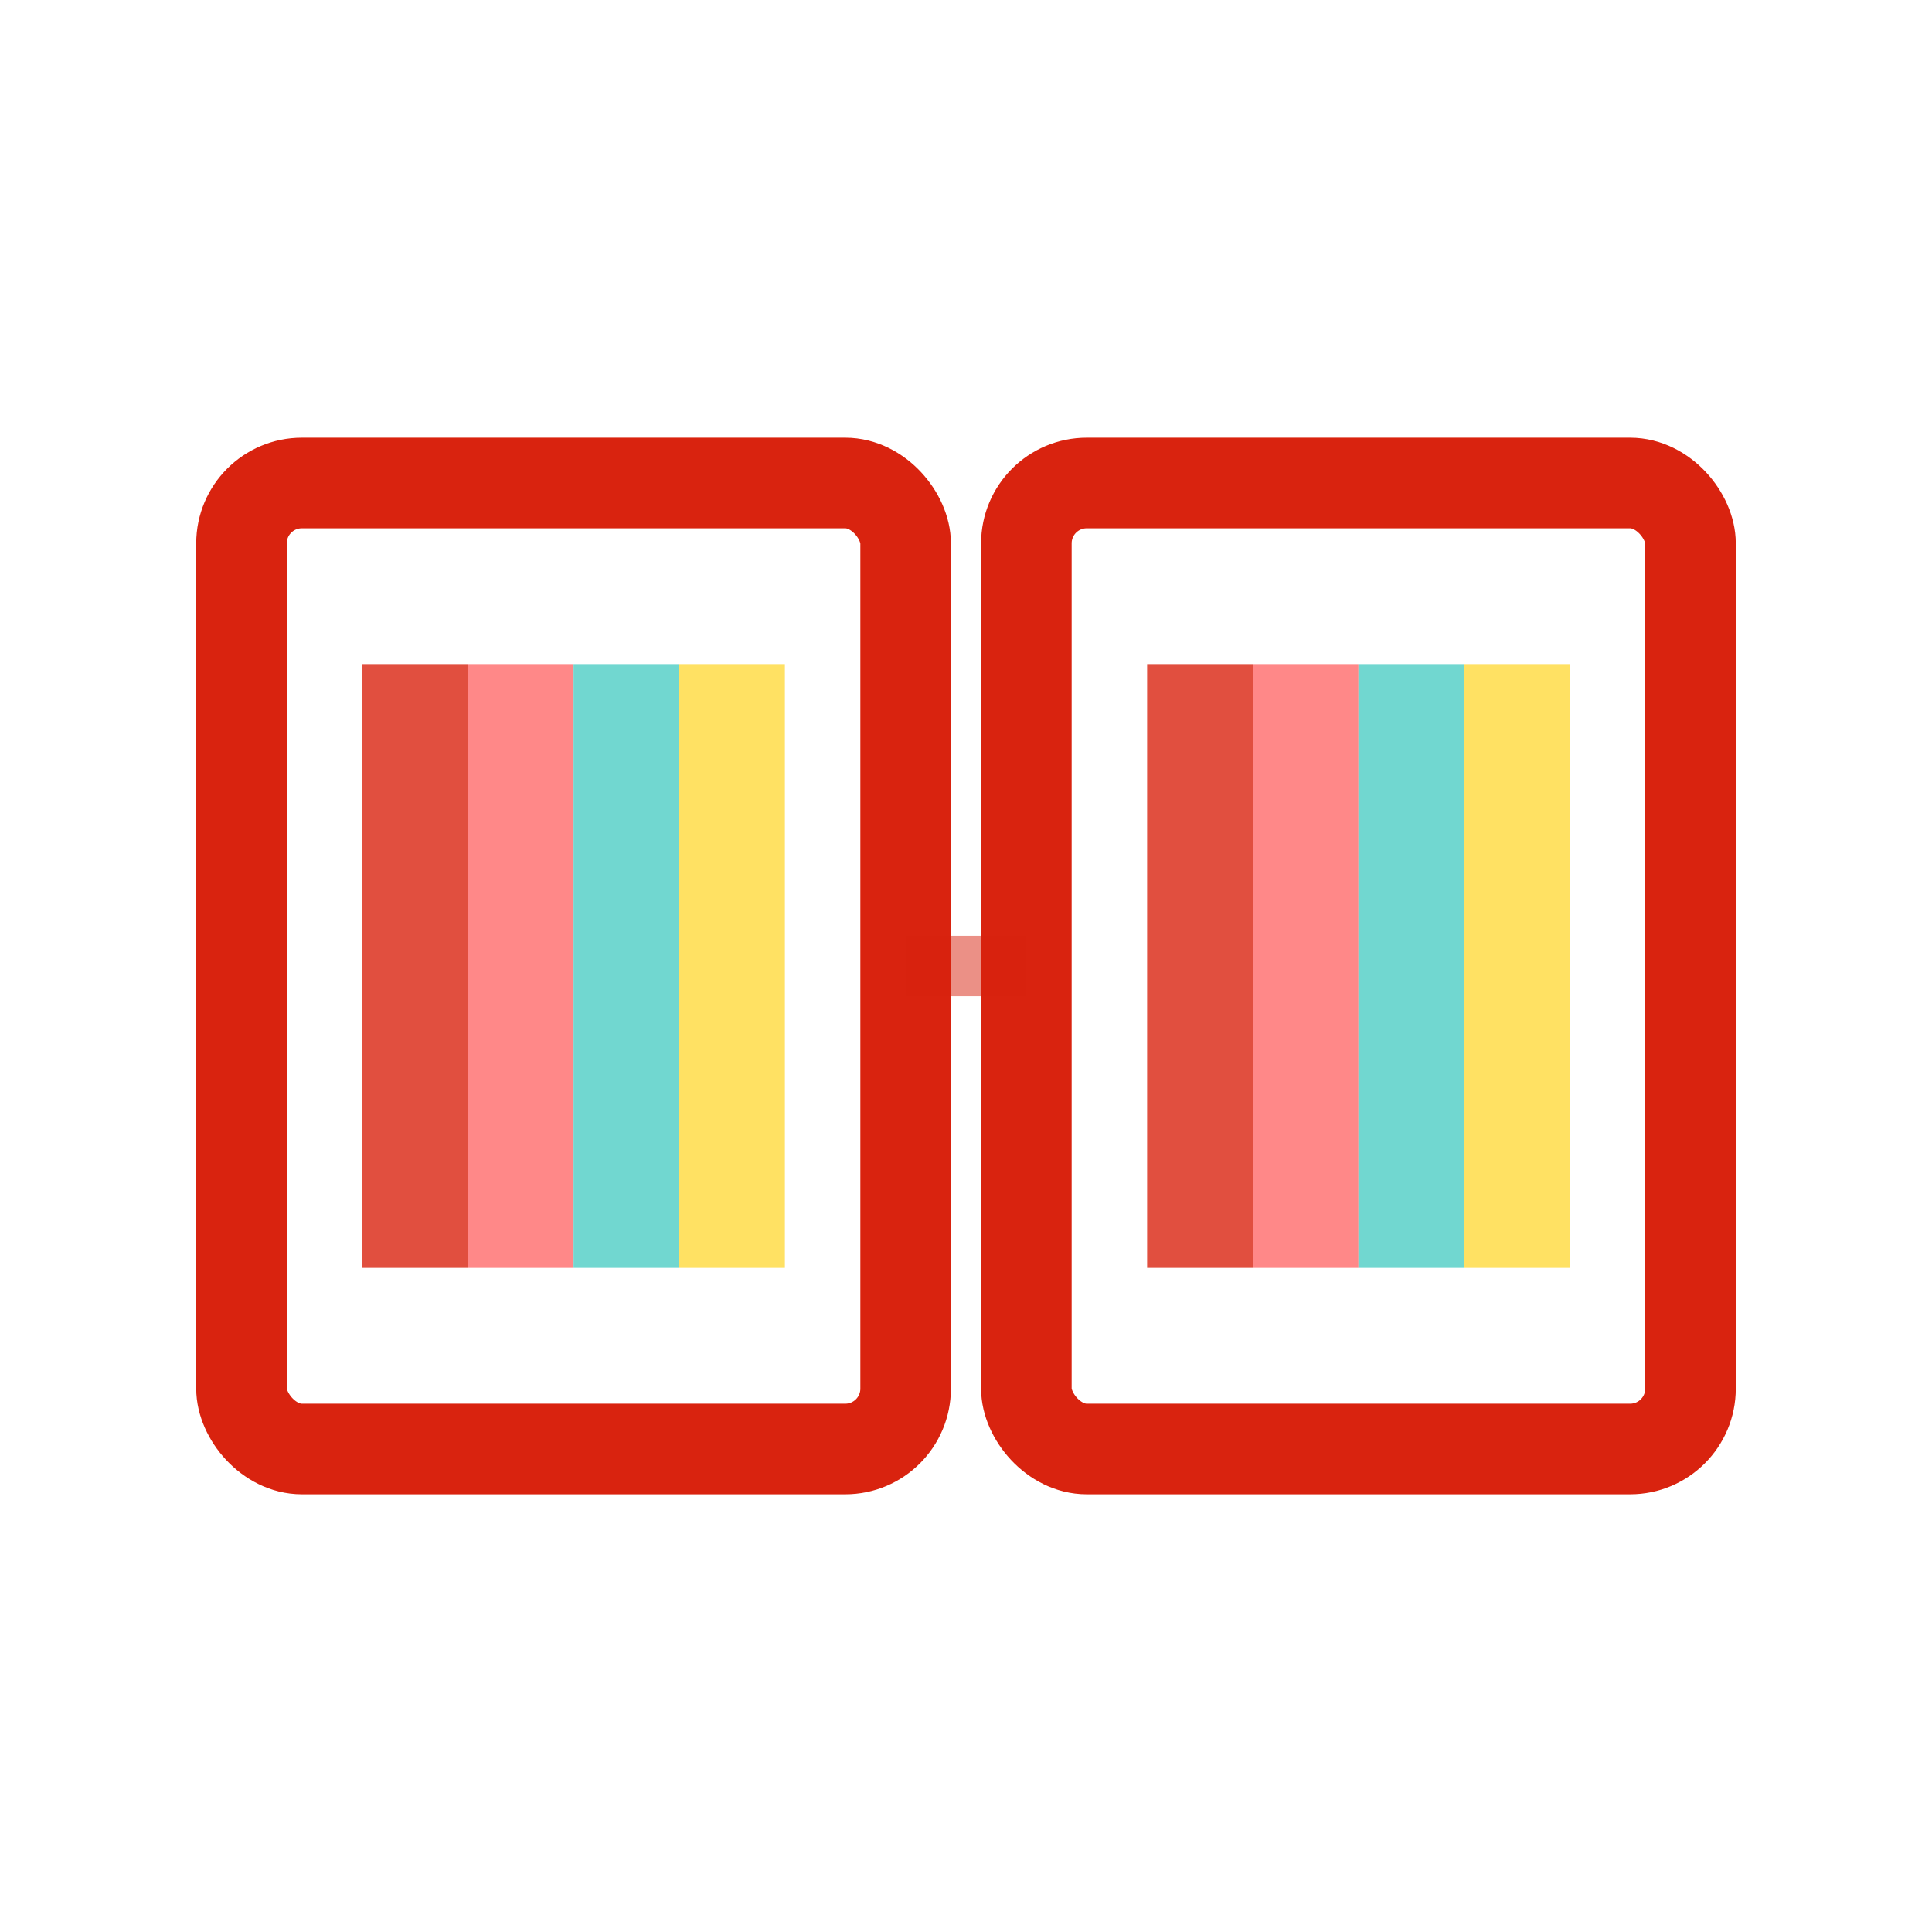
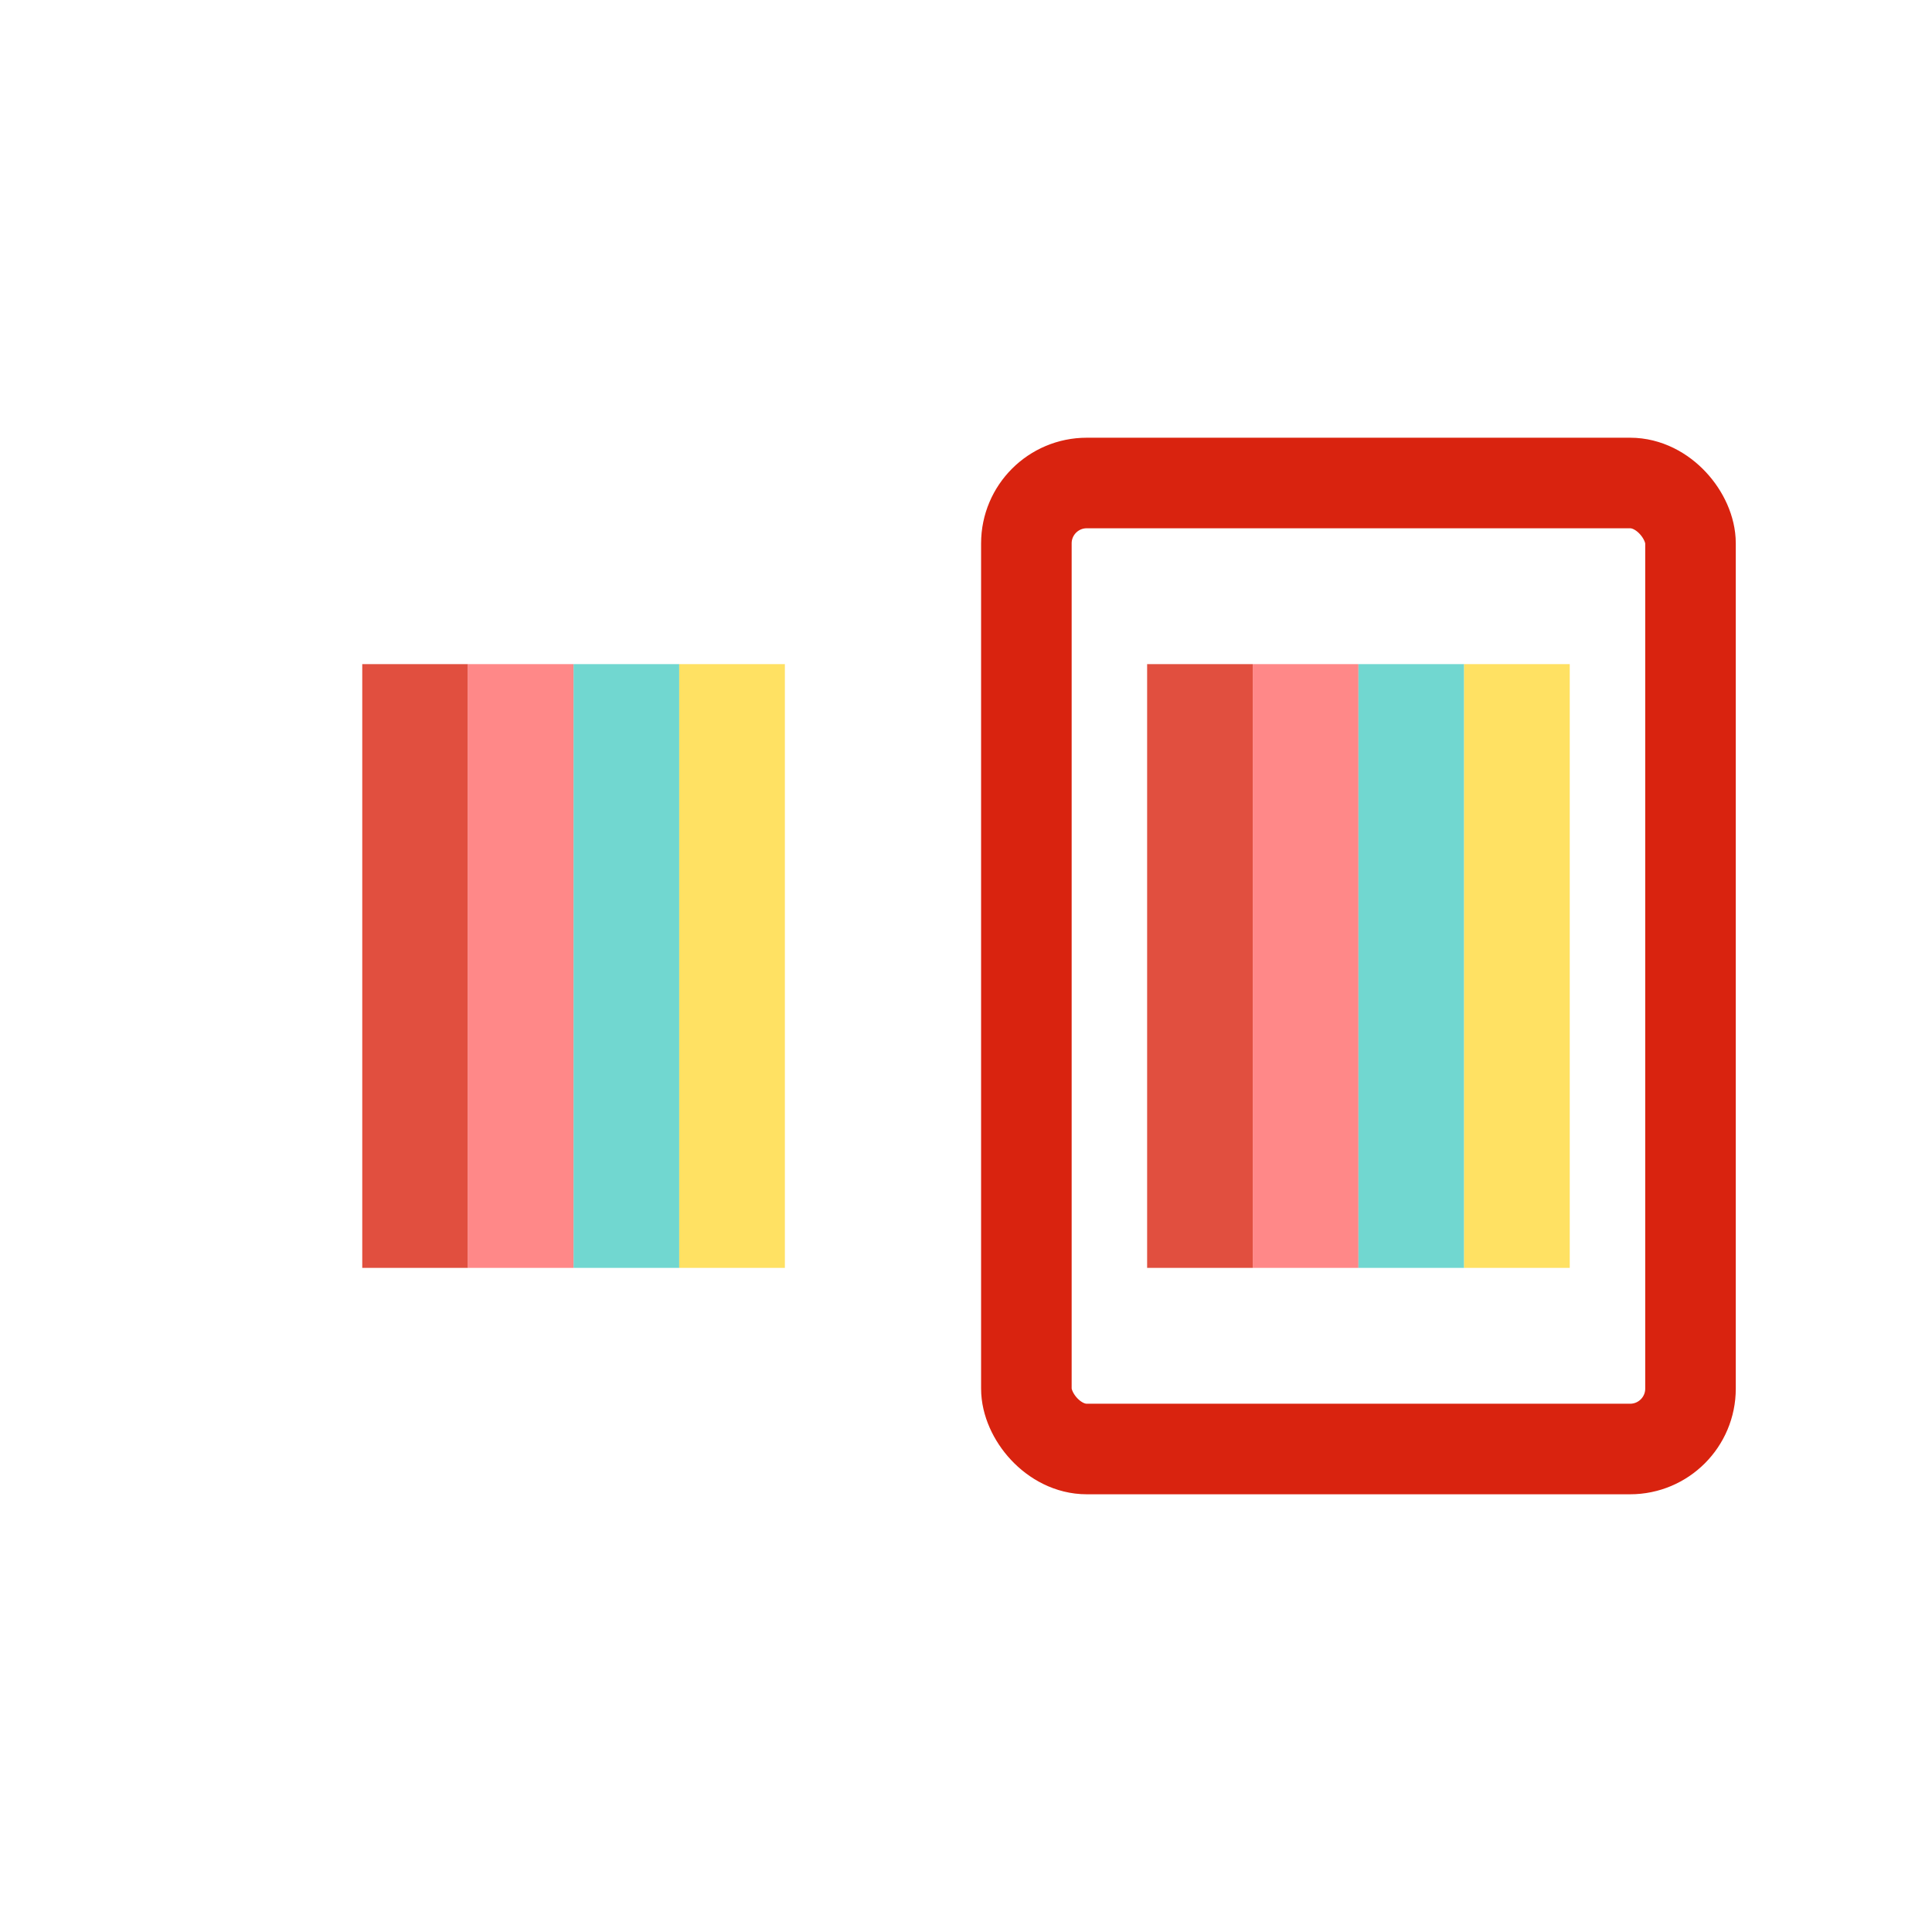
<svg xmlns="http://www.w3.org/2000/svg" width="32" height="32" viewBox="0 0 32 32" fill="none">
-   <rect x="4" y="8" width="11" height="16" rx="1" stroke="#D9230F" data-dynamic-stroke="true" stroke-width="1.5" />
  <rect x="6" y="11" width="1.75" height="10" fill="#D9230F" data-dynamic-stroke="true" opacity="0.8" />
  <rect x="7.75" y="11" width="1.75" height="10" fill="#FF6B6B" opacity="0.8" />
  <rect x="9.5" y="11" width="1.75" height="10" fill="#4ECDC4" opacity="0.8" />
  <rect x="11.25" y="11" width="1.75" height="10" fill="#FFD93D" opacity="0.8" />
  <rect x="17" y="8" width="11" height="16" rx="1" stroke="#D9230F" data-dynamic-stroke="true" stroke-width="1.5" />
  <rect x="19" y="11" width="1.75" height="10" fill="#D9230F" data-dynamic-stroke="true" opacity="0.8" />
  <rect x="20.75" y="11" width="1.75" height="10" fill="#FF6B6B" opacity="0.8" />
  <rect x="22.5" y="11" width="1.75" height="10" fill="#4ECDC4" opacity="0.8" />
  <rect x="24.25" y="11" width="1.75" height="10" fill="#FFD93D" opacity="0.8" />
-   <path d="M15 16L17 16" stroke="#D9230F" data-dynamic-stroke="true" stroke-width="1" opacity="0.5" />
</svg>